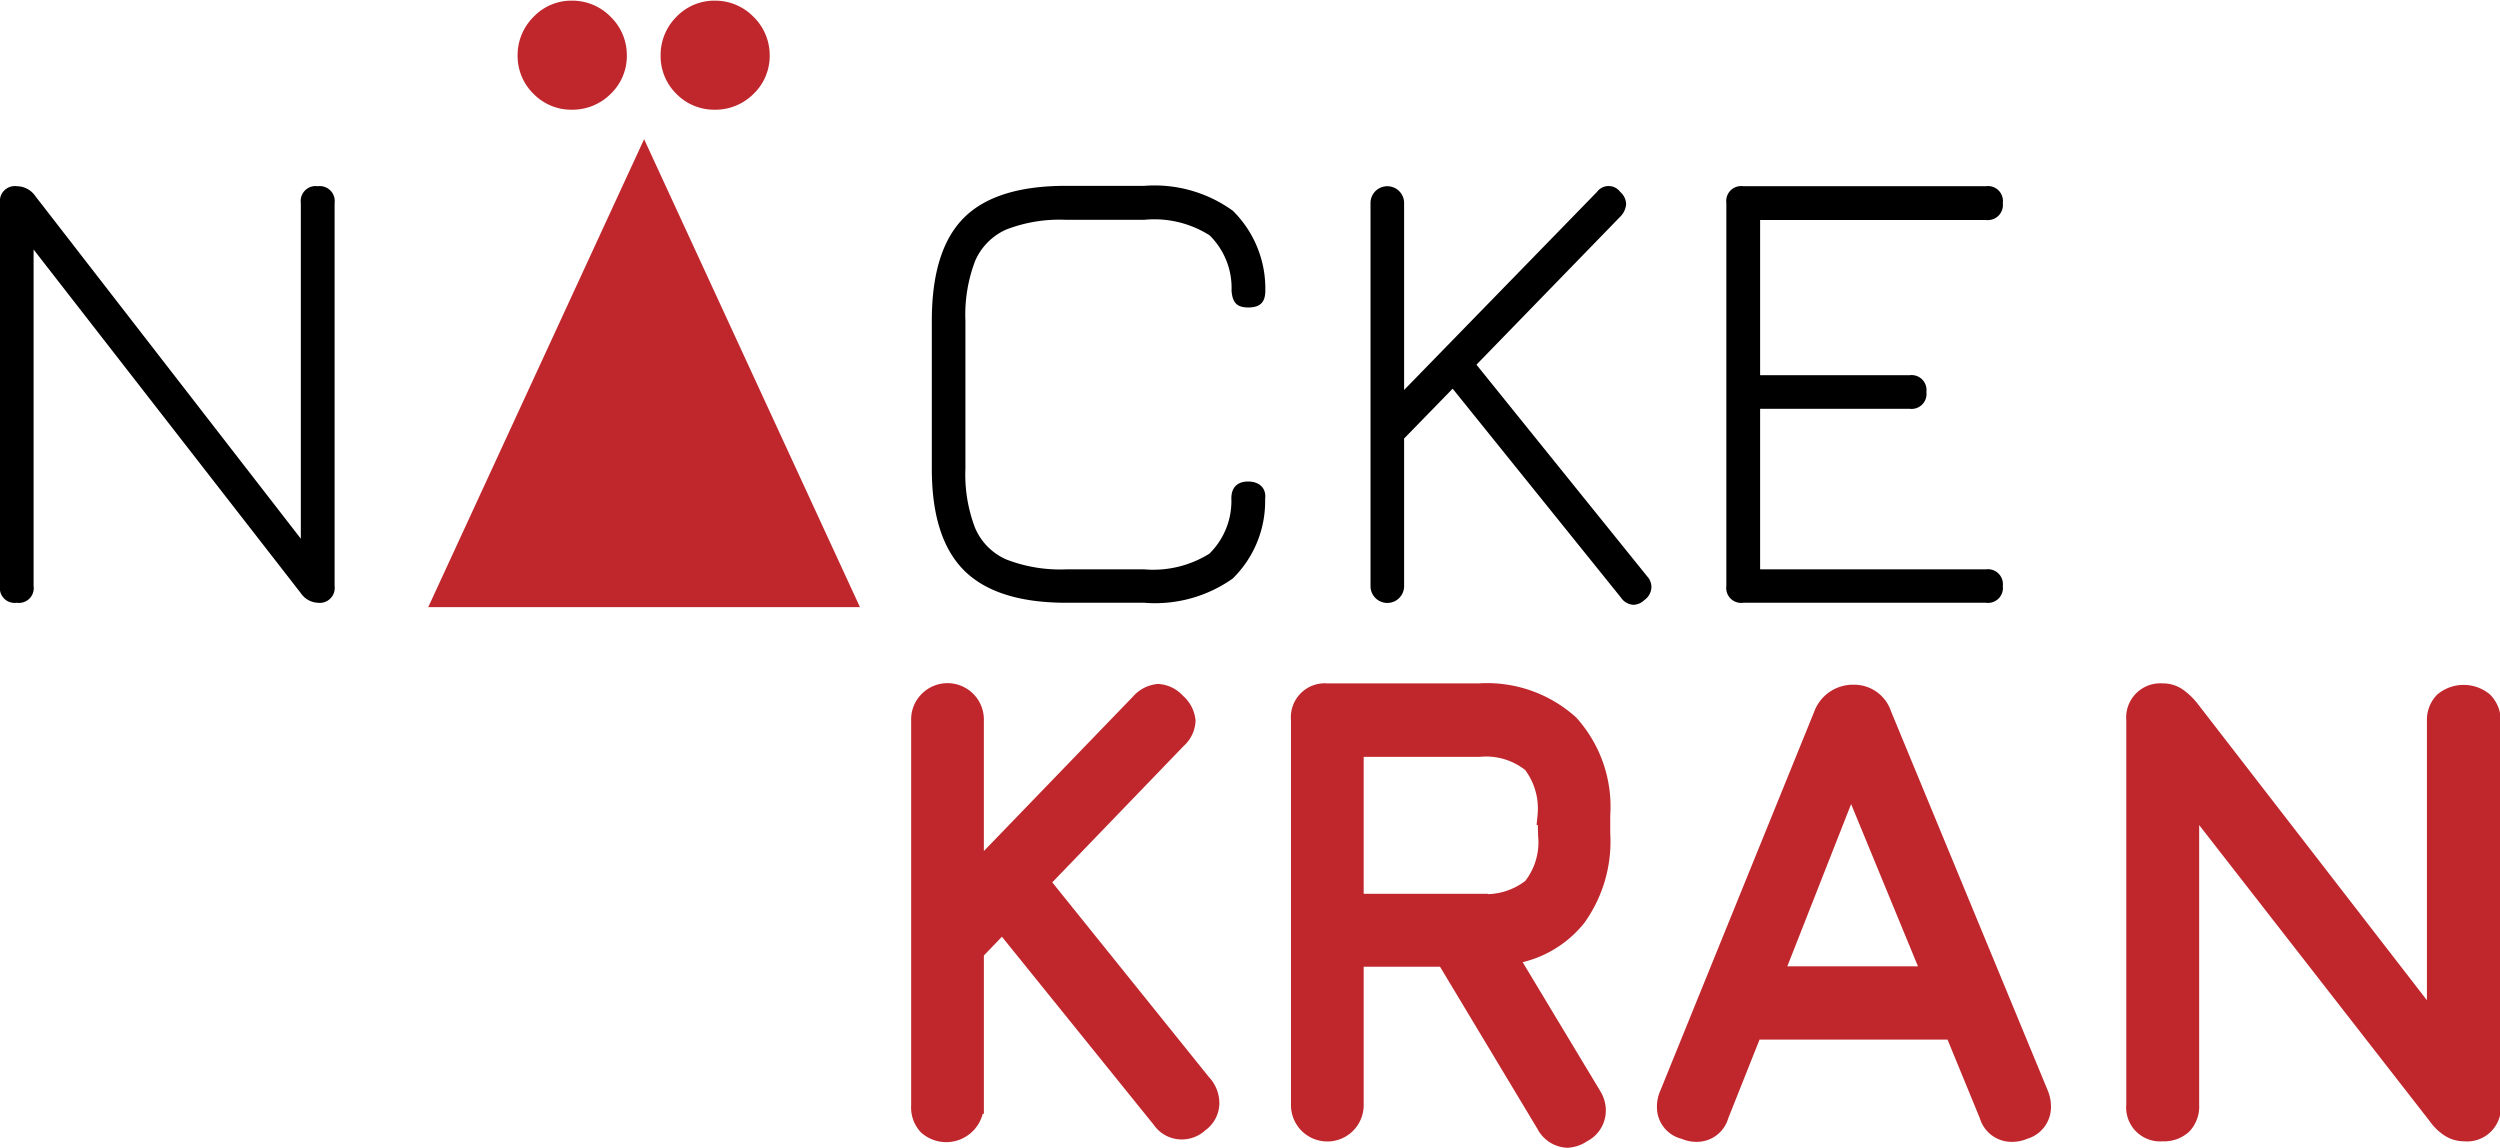
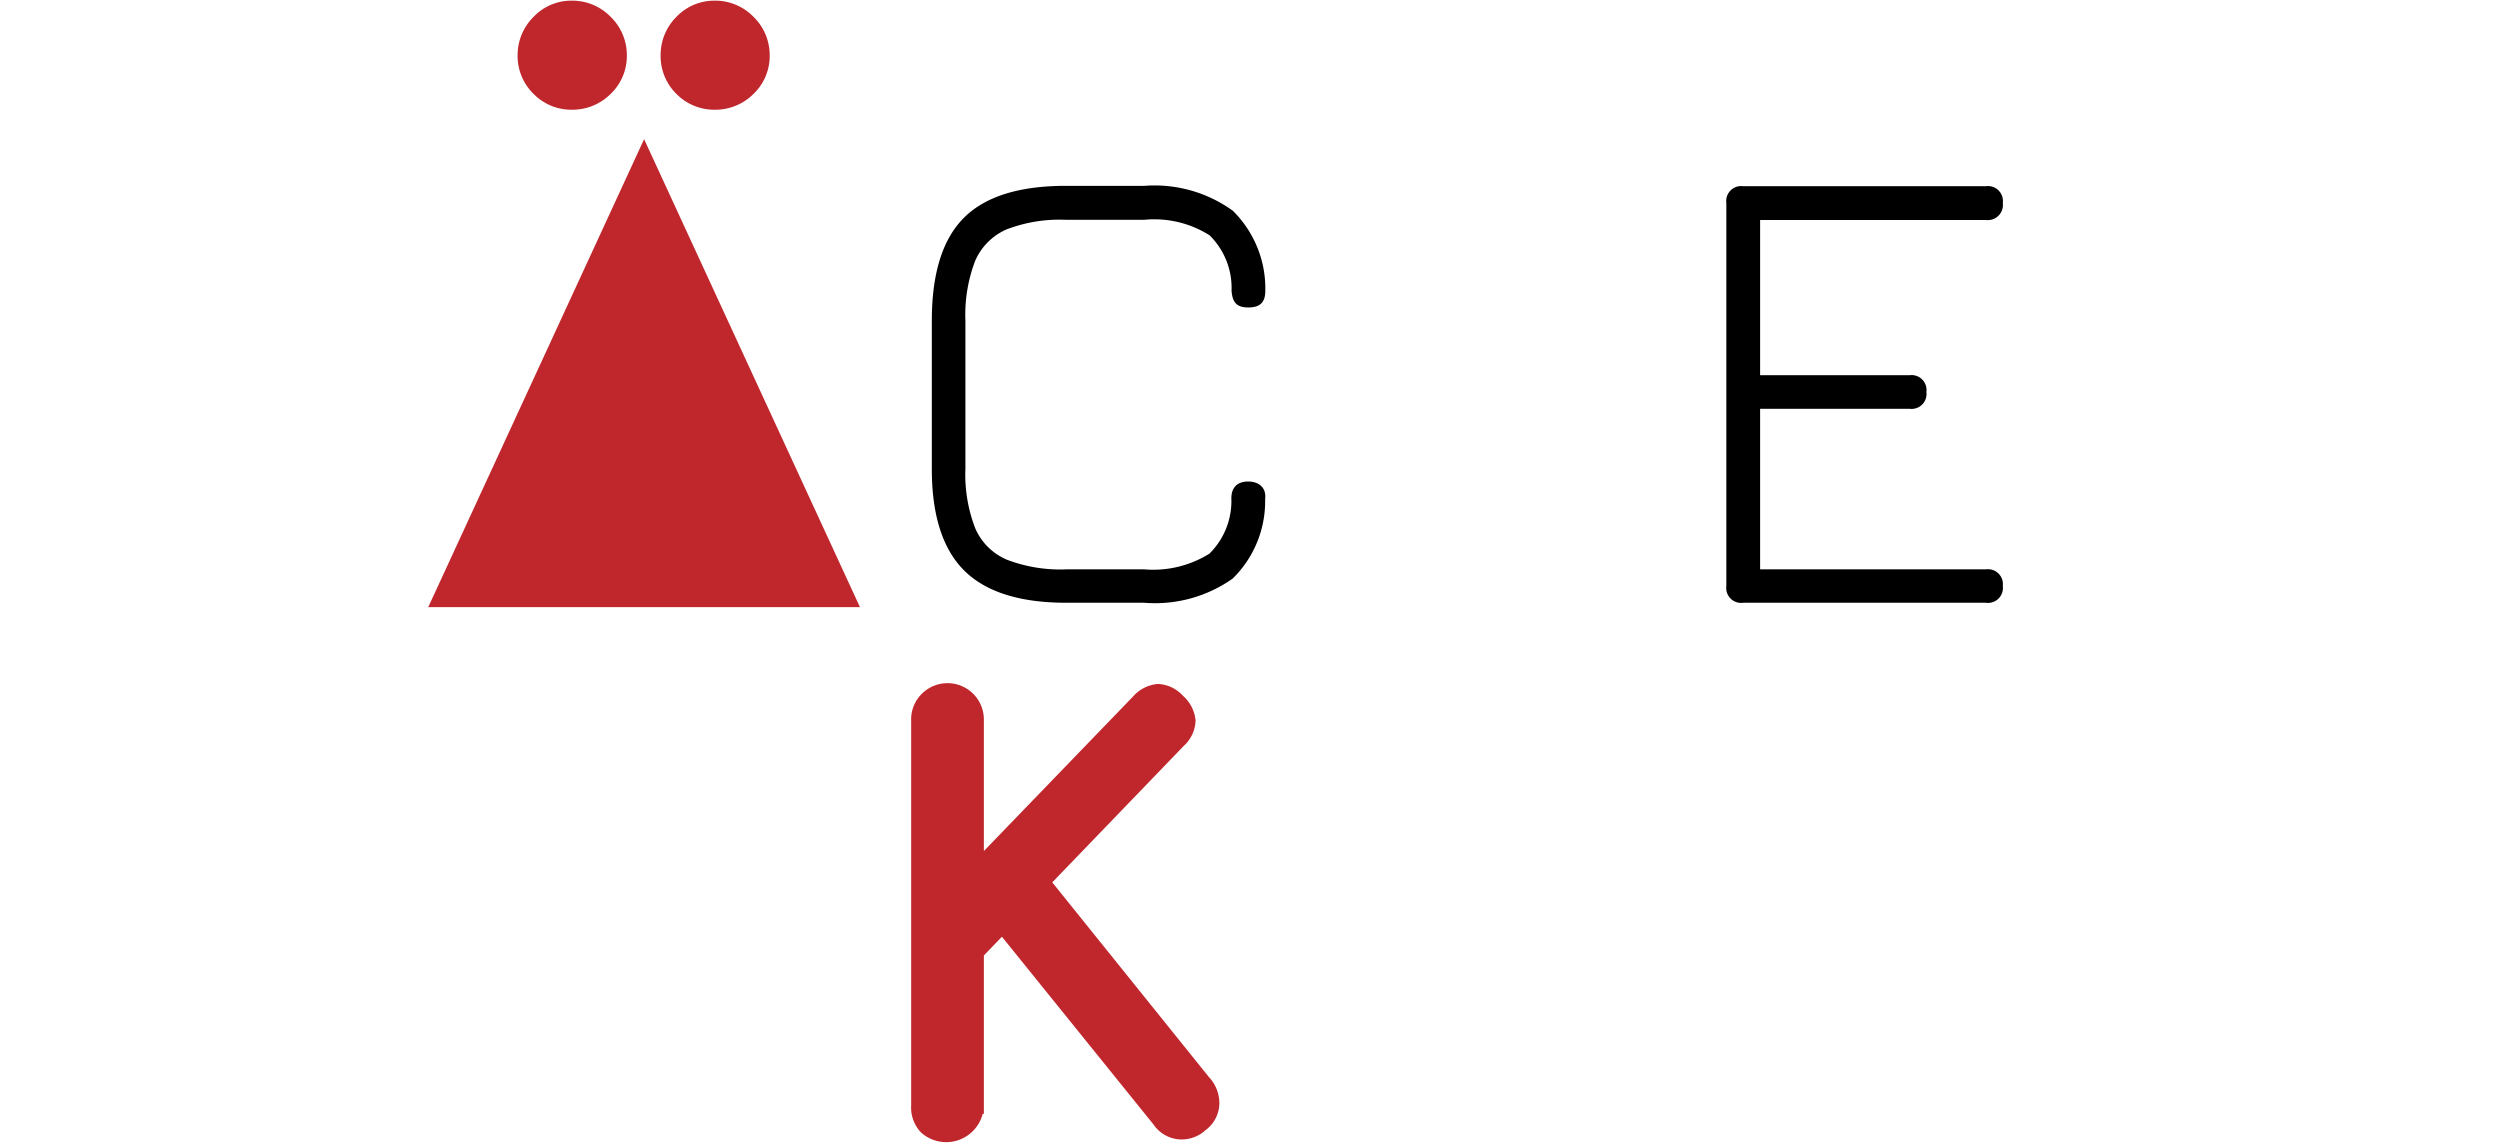
<svg xmlns="http://www.w3.org/2000/svg" viewBox="0 0 135.46 62.19">
  <defs>
    <style>.cls-1,.cls-2{fill:#c0272d;stroke:#c0272d;stroke-miterlimit:10;}.cls-2{stroke-linecap:round;stroke-width:0.25px;}</style>
  </defs>
  <title>Element 7</title>
  <g id="Ebene_2" data-name="Ebene 2">
    <g id="Ebene_6" data-name="Ebene 6">
      <path class="cls-1" d="M65.57,59.76A1.33,1.33,0,0,1,65,60.85a1.4,1.4,0,0,1-1,.39,1.34,1.34,0,0,1-1.09-.6L54.32,50l-1.51,1.57v8.28A1.54,1.54,0,0,1,50.25,61a1.46,1.46,0,0,1-.38-1.09V39A1.44,1.44,0,0,1,50.25,38,1.47,1.47,0,0,1,52.81,39v8.35l8.94-9.26a1.52,1.52,0,0,1,1-.53,1.46,1.46,0,0,1,1,.5,1.52,1.52,0,0,1,.53,1,1.44,1.44,0,0,1-.49,1l-7.44,7.72,8.77,10.9A1.58,1.58,0,0,1,65.57,59.76Z" />
-       <path class="cls-1" d="M85.45,49.7a5.61,5.61,0,0,1-3.75,2.07l4.6,7.64a1.49,1.49,0,0,1,.21.77,1.37,1.37,0,0,1-.78,1.23,1.54,1.54,0,0,1-.8.28,1.4,1.4,0,0,1-1.19-.77l-5.33-8.87-.11-.17H73.39v8a1.47,1.47,0,1,1-2.94,0V39a1.34,1.34,0,0,1,1.47-1.47h8.2a6.69,6.69,0,0,1,4.93,1.7,6.69,6.69,0,0,1,1.7,4.93v1A7.07,7.07,0,0,1,85.45,49.7Zm-1.64-5.5A4,4,0,0,0,83,41.37a3.92,3.92,0,0,0-2.85-.86H73.39v8.42h6.73A4,4,0,0,0,83,48.09a3.93,3.93,0,0,0,.84-2.84Z" />
-       <path class="cls-1" d="M110.63,60a1.29,1.29,0,0,1-.95,1.23,1.59,1.59,0,0,1-.7.14,1.29,1.29,0,0,1-1.23-.94l-1.89-4.6H95l-1.83,4.6a1.27,1.27,0,0,1-1.22.94,1.52,1.52,0,0,1-.67-.14,1.26,1.26,0,0,1-1-1.23,1.62,1.62,0,0,1,.14-.7l8.34-20.54a1.74,1.74,0,0,1,1.65-1.16h.07A1.61,1.61,0,0,1,102,38.73l8.49,20.54A1.78,1.78,0,0,1,110.63,60ZM96.11,52.86h8.56l-4.38-10.63Z" />
-       <path class="cls-1" d="M134.58,38A1.48,1.48,0,0,1,135,39V59.87a1.33,1.33,0,0,1-1.47,1.47,1.46,1.46,0,0,1-.77-.21,2.42,2.42,0,0,1-.7-.67L118.66,43.25V59.87a1.47,1.47,0,0,1-.39,1.09,1.5,1.5,0,0,1-1.09.38,1.34,1.34,0,0,1-1.47-1.47V39a1.35,1.35,0,0,1,1.47-1.47,1.38,1.38,0,0,1,.76.21,3.3,3.3,0,0,1,.72.67L132,55.66V39A1.44,1.44,0,0,1,132.4,38a1.72,1.72,0,0,1,2.18,0Z" />
-       <path d="M18.13,11V31.75a.81.81,0,0,1-.91.91,1.18,1.18,0,0,1-.92-.52L1.82,13.52V31.75a.8.8,0,0,1-.91.91A.8.8,0,0,1,0,31.75V11a.81.81,0,0,1,.91-.91,1.22,1.22,0,0,1,1,.53L16.3,29.19V11a.81.81,0,0,1,.92-.91A.81.81,0,0,1,18.13,11Z" />
      <path d="M52.24,30.91q-1.76-1.76-1.75-5.54v-8q0-3.82,1.73-5.56t5.53-1.74H62a7.24,7.24,0,0,1,4.8,1.35,5.92,5.92,0,0,1,1.76,4.33c0,.61-.26.91-.92.91s-.86-.3-.91-.91a4,4,0,0,0-1.19-3A5.6,5.6,0,0,0,62,11.91H57.75a8,8,0,0,0-3.21.52,3.28,3.28,0,0,0-1.7,1.7,8.17,8.17,0,0,0-.53,3.25v8a8.09,8.09,0,0,0,.53,3.24,3.25,3.25,0,0,0,1.7,1.7,8.09,8.09,0,0,0,3.24.53H62A5.75,5.75,0,0,0,65.53,30a4,4,0,0,0,1.19-3c0-.61.35-.91.91-.91s1,.32.92.95a5.86,5.86,0,0,1-1.76,4.31A7.29,7.29,0,0,1,62,32.66H57.78Q54,32.66,52.24,30.91Z" />
-       <path d="M89.48,31.82a.89.89,0,0,1-.39.7.86.86,0,0,1-.59.25.87.87,0,0,1-.67-.39L78.71,21.06l-2.63,2.7v8a.91.91,0,0,1-1.82,0V11a.91.91,0,1,1,1.82,0V21.13L86.53,10.4a.78.78,0,0,1,1.26,0,.9.9,0,0,1,.32.66,1.07,1.07,0,0,1-.28.64L80,19.76l9.25,11.47A.84.84,0,0,1,89.48,31.82Z" />
      <path d="M108.52,31.75a.81.81,0,0,1-.92.91H94.46a.81.81,0,0,1-.92-.91V11a.81.81,0,0,1,.92-.91H107.6a.81.81,0,0,1,.92.91.82.82,0,0,1-.92.92H95.37v8.41h8.1a.81.81,0,0,1,.91.91.81.81,0,0,1-.91.91h-8.1v8.7H107.6A.81.81,0,0,1,108.52,31.75Z" />
      <path class="cls-2" d="M46.4,32.77h-23L34.9,7.84ZM33,1a2.77,2.77,0,0,1,.84,2A2.72,2.72,0,0,1,33,5a2.8,2.8,0,0,1-2,.82A2.73,2.73,0,0,1,29,5a2.75,2.75,0,0,1-.83-2A2.8,2.8,0,0,1,29,1a2.71,2.71,0,0,1,2-.84A2.78,2.78,0,0,1,33,1ZM36.74,5a2.74,2.74,0,0,1-.82-2,2.79,2.79,0,0,1,.82-2,2.72,2.72,0,0,1,2-.84,2.77,2.77,0,0,1,2,.84,2.77,2.77,0,0,1,.84,2,2.72,2.72,0,0,1-.84,2,2.79,2.79,0,0,1-2,.82A2.74,2.74,0,0,1,36.74,5Z" />
    </g>
  </g>
</svg>